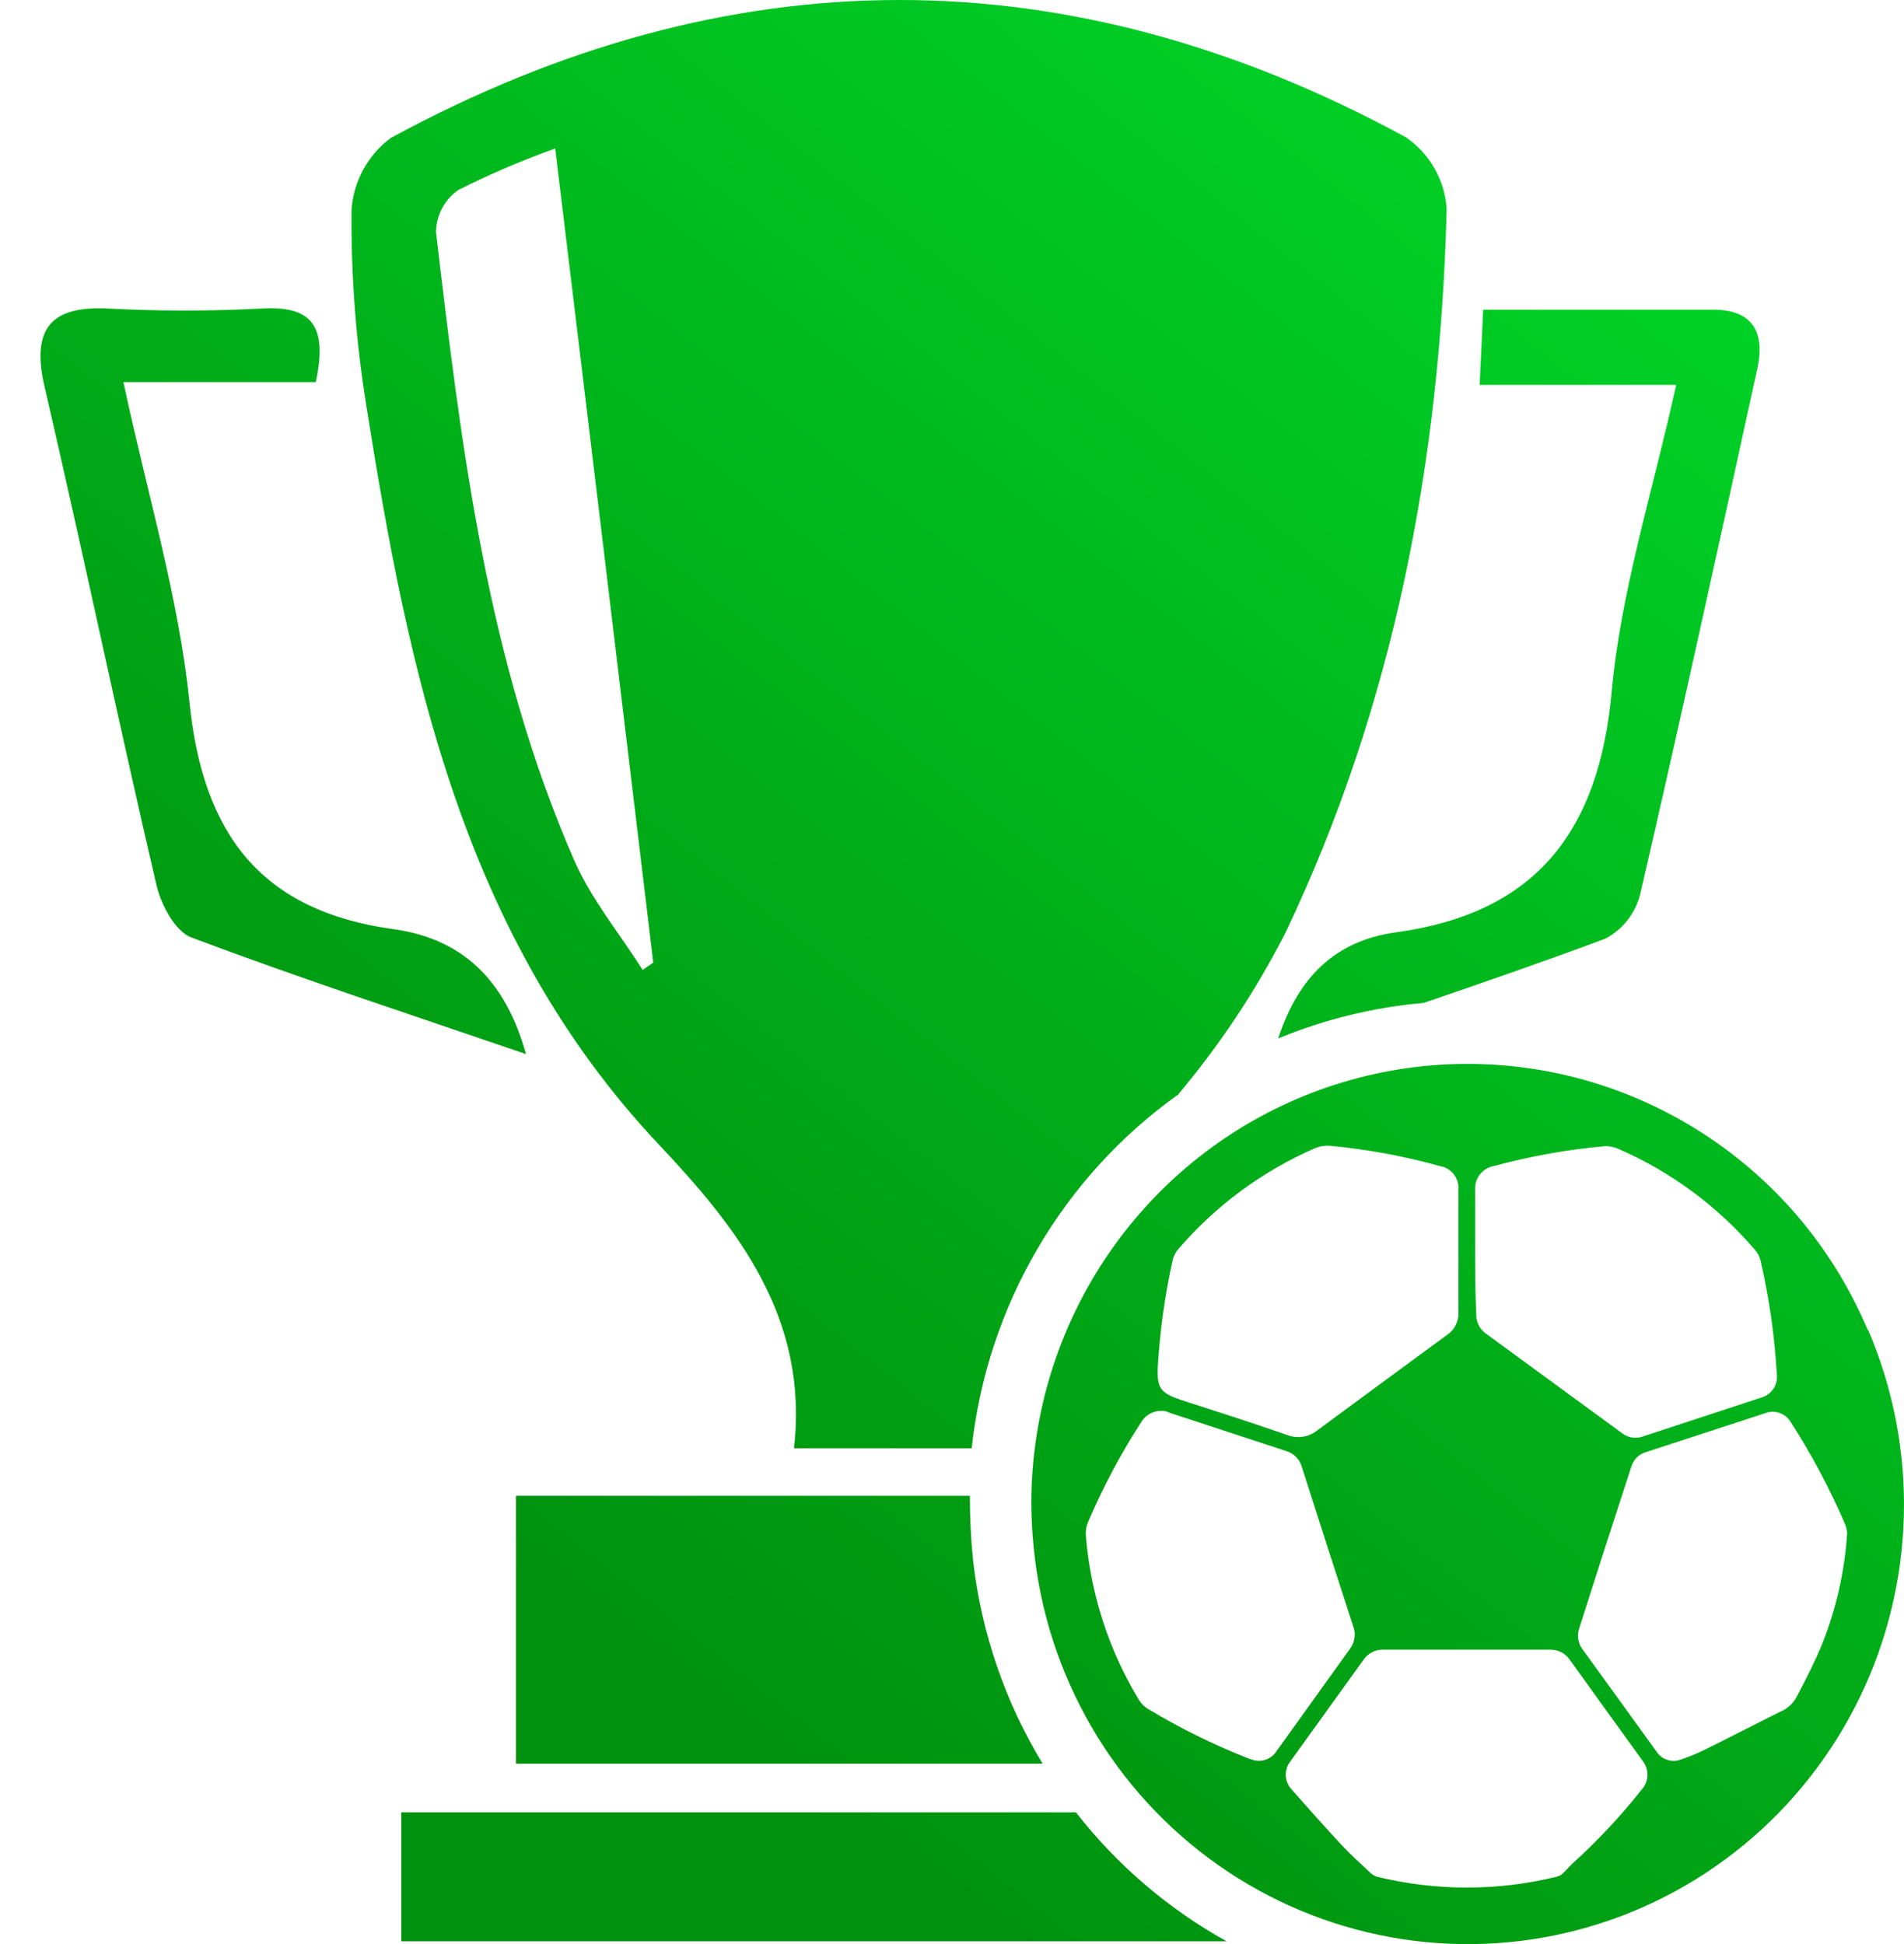
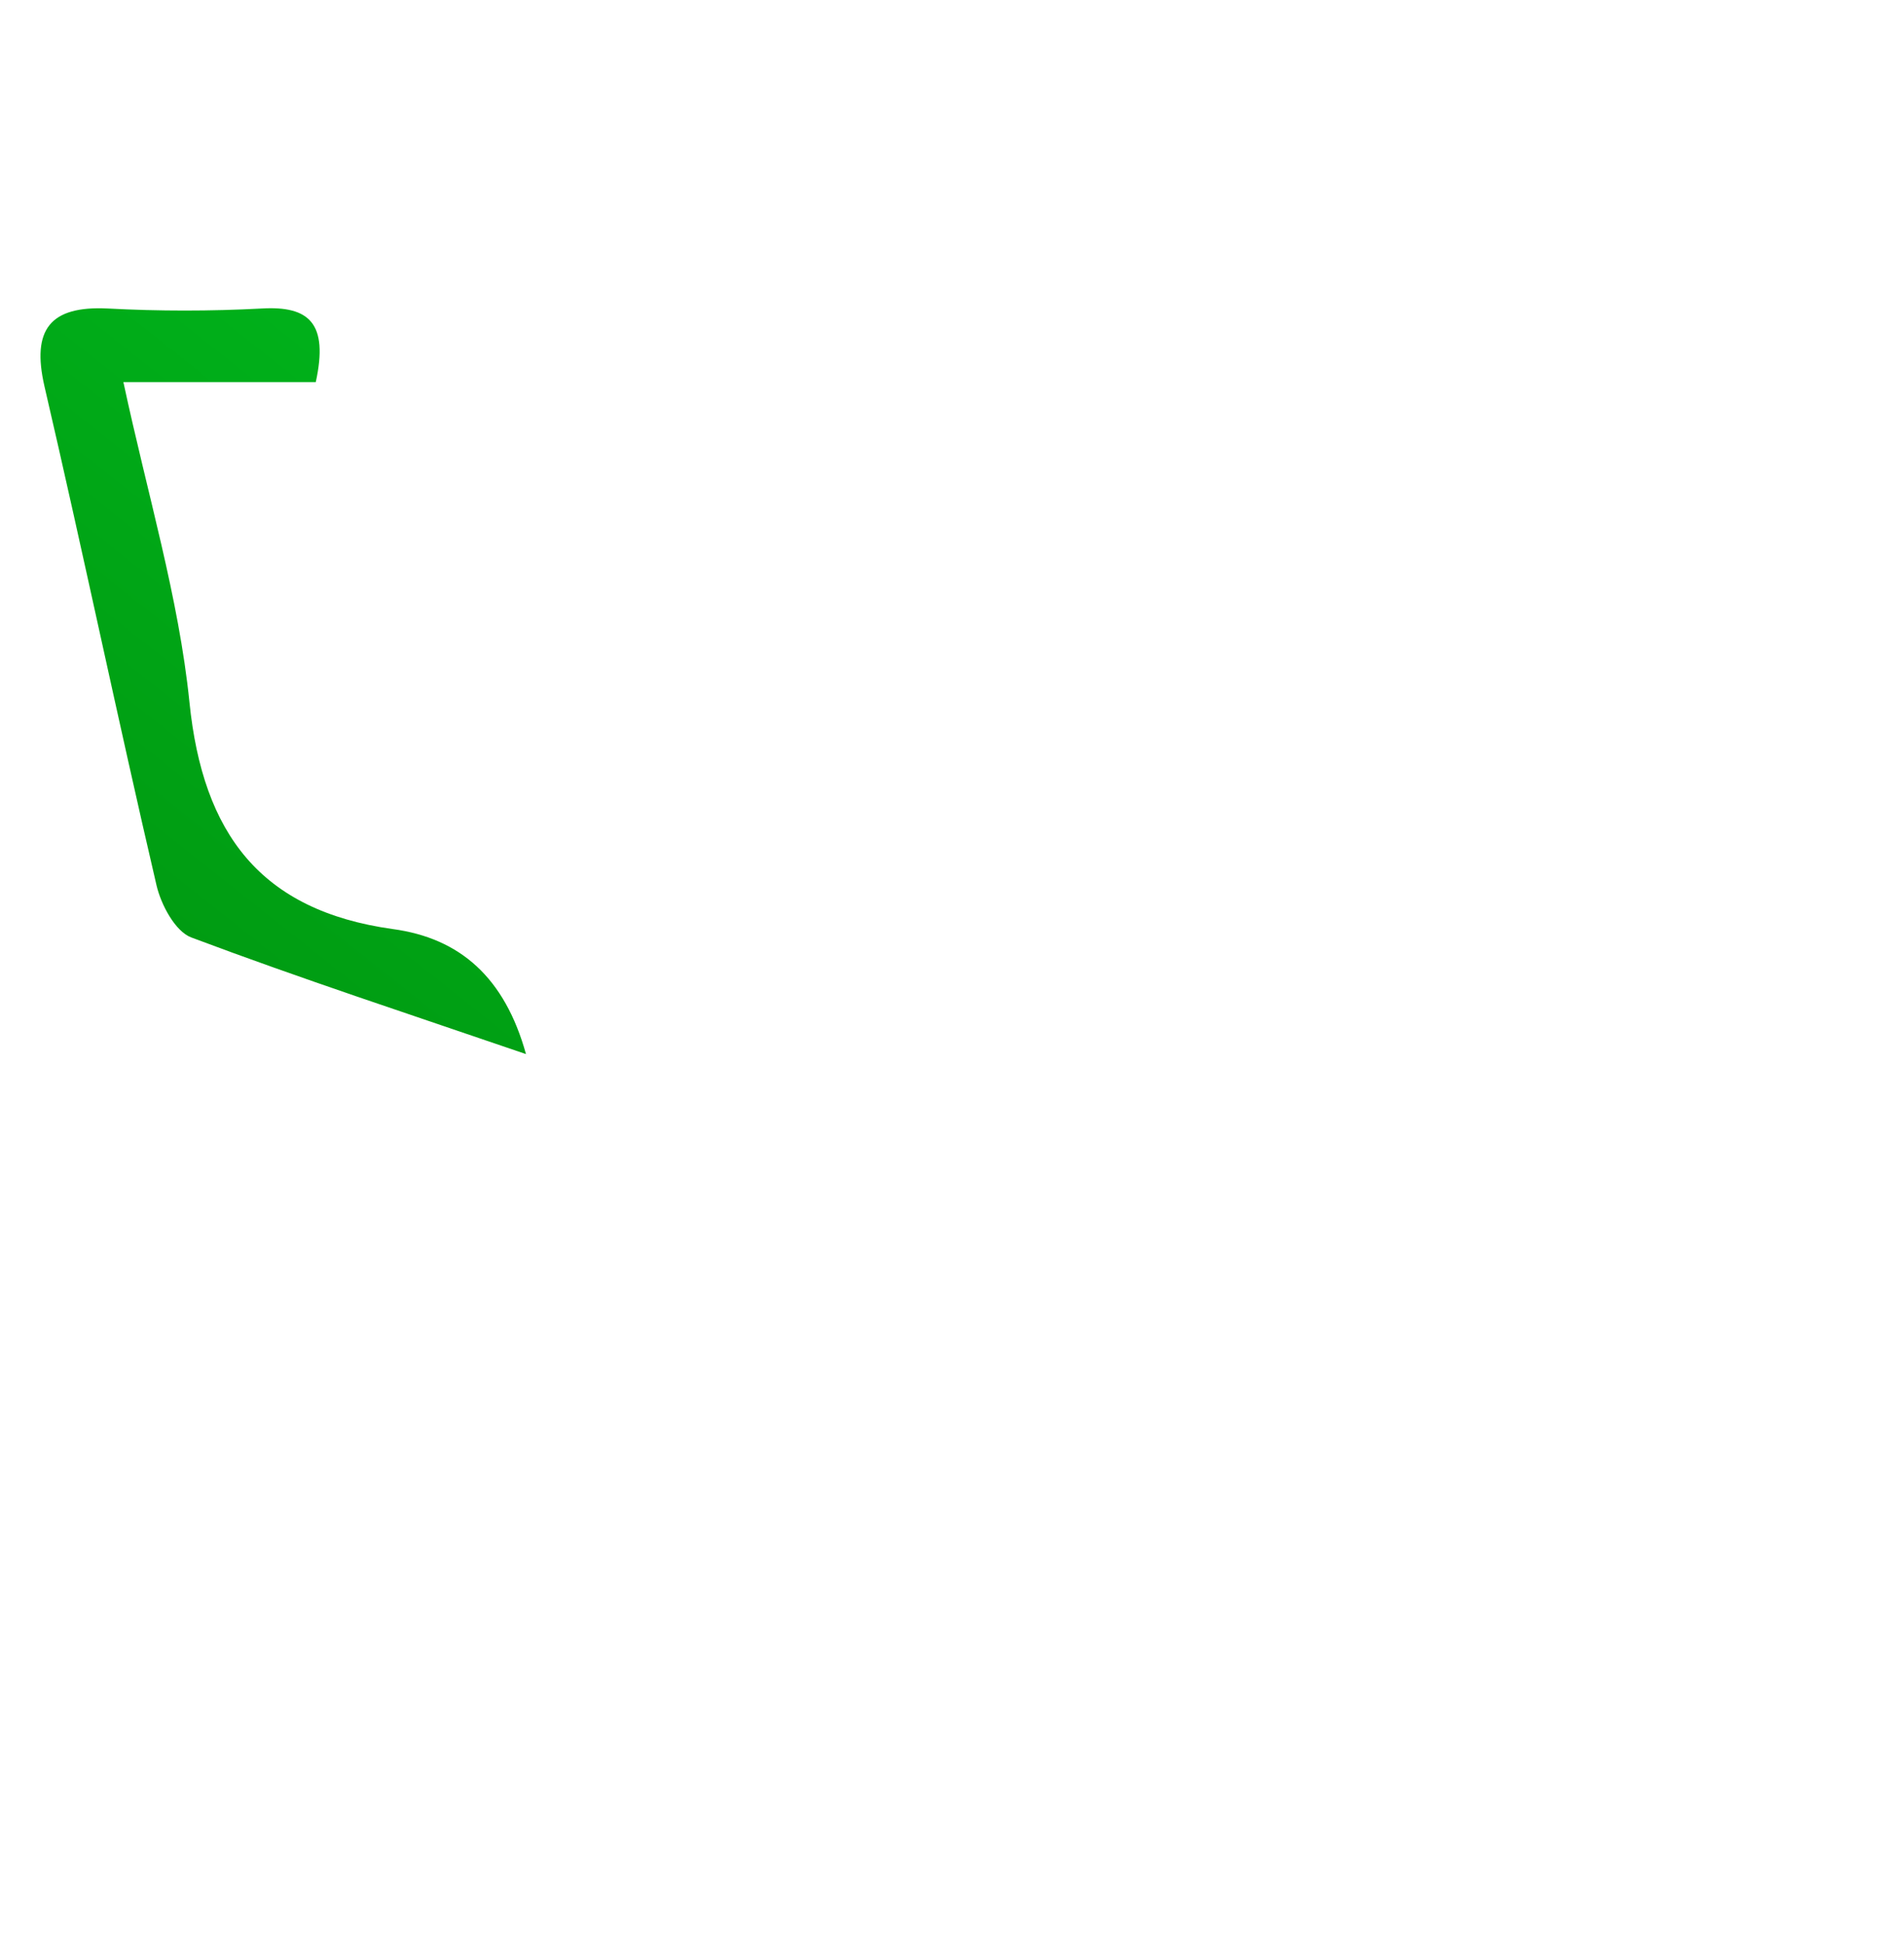
<svg xmlns="http://www.w3.org/2000/svg" width="47" height="48" viewBox="0 0 47 48" fill="none">
-   <path d="M16.25 28.244C18.204 30.314 19.967 32.533 19.6 35.757H23.986C24.174 34.022 24.726 32.346 25.604 30.841C26.481 29.336 27.666 28.035 29.079 27.026C30.107 25.805 30.994 24.469 31.723 23.046C34.411 17.418 35.552 11.388 35.711 5.161C35.688 4.808 35.585 4.464 35.41 4.157C35.235 3.85 34.993 3.587 34.702 3.388C26.375 -1.138 18 -1.126 9.65 3.404C9.368 3.613 9.134 3.881 8.966 4.19C8.798 4.499 8.699 4.842 8.677 5.193C8.664 6.809 8.787 8.423 9.043 10.017C10.088 16.622 11.432 23.118 16.25 28.244ZM11.313 4.691C12.089 4.301 12.888 3.959 13.705 3.666C14.535 10.5 15.329 17.125 16.126 23.766L15.863 23.947C15.297 23.05 14.599 22.21 14.176 21.245C12.018 16.308 11.384 11.014 10.762 5.724C10.766 5.52 10.818 5.32 10.914 5.14C11.01 4.961 11.146 4.807 11.313 4.691Z" fill="url(#paint0_linear_384_2652)" />
-   <path d="M12.736 36.931V43.544H25.737C24.812 42.022 24.227 40.316 24.022 38.543L23.983 38.105C23.959 37.755 23.943 37.401 23.943 37.06C23.943 37.015 23.943 36.971 23.943 36.931H12.736Z" fill="url(#paint1_linear_384_2652)" />
-   <path d="M26.559 44.746H9.905V47.93H30.279C28.84 47.131 27.574 46.048 26.559 44.746Z" fill="url(#paint2_linear_384_2652)" />
  <path d="M9.694 22.938C6.435 22.483 5.008 20.59 4.677 17.342C4.413 14.749 3.64 12.208 3.046 9.434H7.795C8.114 7.975 7.628 7.549 6.459 7.617C5.195 7.684 3.927 7.684 2.663 7.617C1.231 7.545 0.78 8.14 1.095 9.527C2.049 13.631 2.906 17.752 3.863 21.856C3.975 22.338 4.326 22.998 4.724 23.146C7.42 24.16 10.156 25.056 12.984 26.025C12.461 24.143 11.364 23.163 9.694 22.938Z" fill="url(#paint3_linear_384_2652)" />
-   <path d="M39.783 17.096C39.464 20.55 37.897 22.547 34.463 23.018C32.947 23.227 32.046 24.135 31.552 25.639C32.697 25.166 33.907 24.87 35.141 24.762C36.648 24.248 38.14 23.729 39.619 23.179C39.831 23.069 40.018 22.916 40.167 22.729C40.316 22.542 40.424 22.325 40.485 22.093C41.486 17.768 42.431 13.434 43.38 9.101C43.568 8.236 43.288 7.658 42.323 7.646C40.465 7.646 38.602 7.646 36.612 7.646C36.581 8.329 36.557 8.851 36.525 9.503H41.378C40.772 12.228 40.002 14.64 39.783 17.096Z" fill="url(#paint4_linear_384_2652)" />
-   <path d="M46.104 32.835C45.644 31.745 45.009 30.738 44.225 29.856C42.771 28.229 40.862 27.083 38.75 26.569C36.638 26.056 34.42 26.198 32.39 26.979C30.36 27.759 28.611 29.14 27.374 30.941C26.136 32.742 25.469 34.877 25.458 37.068C25.458 37.453 25.478 37.838 25.518 38.221C25.672 39.78 26.159 41.287 26.945 42.638C27.731 43.989 28.799 45.153 30.073 46.049C31.348 46.945 32.8 47.552 34.33 47.829C35.859 48.106 37.43 48.046 38.934 47.653C40.439 47.26 41.841 46.543 43.044 45.552C44.248 44.561 45.224 43.319 45.907 41.911C46.589 40.504 46.961 38.964 46.997 37.398C47.033 35.832 46.733 34.277 46.116 32.839L46.104 32.835ZM36.413 30.889V29.369C36.406 29.234 36.448 29.1 36.532 28.994C36.616 28.887 36.735 28.815 36.868 28.791C37.76 28.549 38.671 28.385 39.592 28.3C39.703 28.293 39.815 28.311 39.919 28.352C41.227 28.915 42.391 29.772 43.32 30.857C43.388 30.933 43.436 31.026 43.46 31.126C43.67 32.039 43.804 32.968 43.859 33.904C43.88 34.037 43.852 34.174 43.778 34.286C43.704 34.399 43.59 34.479 43.46 34.511L40.56 35.464C40.474 35.496 40.38 35.505 40.289 35.491C40.198 35.477 40.111 35.44 40.038 35.383L36.676 32.923C36.6 32.869 36.539 32.796 36.498 32.712C36.457 32.628 36.437 32.535 36.441 32.441C36.417 31.914 36.413 31.399 36.413 30.889ZM28.581 33.731C28.634 32.843 28.758 31.962 28.951 31.094C28.979 30.994 29.029 30.901 29.099 30.825C30.022 29.756 31.171 28.91 32.461 28.348C32.574 28.301 32.697 28.28 32.82 28.288C33.742 28.374 34.655 28.542 35.548 28.791C35.684 28.813 35.807 28.887 35.891 28.998C35.975 29.108 36.015 29.247 36.002 29.386C36.002 29.892 36.002 30.399 36.002 30.905C36.002 31.412 36.002 31.91 36.002 32.408C36.006 32.517 35.981 32.625 35.932 32.721C35.882 32.818 35.809 32.9 35.719 32.959C34.656 33.739 33.592 34.522 32.529 35.307C32.425 35.393 32.299 35.45 32.166 35.471C32.033 35.492 31.896 35.477 31.771 35.428C30.902 35.126 30.028 34.845 29.151 34.563C28.637 34.386 28.557 34.274 28.581 33.731ZM30.914 43.447C30.859 43.432 30.806 43.413 30.754 43.391C29.913 43.056 29.101 42.653 28.325 42.185C28.235 42.128 28.16 42.049 28.106 41.956C27.369 40.736 26.924 39.359 26.806 37.936C26.794 37.819 26.81 37.7 26.854 37.59C27.218 36.734 27.655 35.911 28.158 35.13C28.209 35.039 28.283 34.964 28.373 34.911C28.463 34.859 28.565 34.832 28.668 34.833C28.708 34.833 28.784 34.833 28.86 34.877L31.739 35.822C31.834 35.848 31.921 35.899 31.991 35.969C32.061 36.04 32.112 36.127 32.138 36.224C32.555 37.534 32.977 38.842 33.402 40.147C33.438 40.239 33.45 40.339 33.436 40.436C33.423 40.534 33.385 40.627 33.326 40.706L31.52 43.222C31.459 43.323 31.366 43.401 31.256 43.442C31.146 43.483 31.025 43.485 30.914 43.447ZM40.529 44.179C40.007 44.838 39.432 45.453 38.81 46.016C38.73 46.093 38.658 46.181 38.575 46.257C38.534 46.294 38.484 46.321 38.431 46.334C36.97 46.693 35.445 46.693 33.984 46.334C33.919 46.312 33.861 46.275 33.813 46.225C33.578 46.004 33.338 45.791 33.123 45.558C32.7 45.104 32.285 44.637 31.875 44.171C31.79 44.078 31.742 43.957 31.738 43.831C31.734 43.705 31.776 43.581 31.855 43.484L33.661 40.975C33.714 40.898 33.784 40.836 33.866 40.793C33.948 40.75 34.039 40.728 34.132 40.73H38.271C38.367 40.728 38.461 40.75 38.545 40.794C38.629 40.839 38.701 40.904 38.754 40.983C39.352 41.819 39.95 42.647 40.553 43.48C40.631 43.58 40.672 43.706 40.667 43.834C40.663 43.962 40.614 44.084 40.529 44.179ZM44.979 40.593C44.796 41.035 44.58 41.458 44.353 41.888C44.267 42.054 44.126 42.185 43.954 42.258C43.312 42.575 42.674 42.909 42.028 43.226C41.861 43.307 41.689 43.376 41.514 43.435C41.403 43.482 41.28 43.489 41.166 43.453C41.051 43.418 40.953 43.343 40.888 43.242L39.057 40.71C39.004 40.637 38.969 40.551 38.957 40.462C38.944 40.372 38.954 40.28 38.985 40.195C39.411 38.855 39.839 37.527 40.269 36.211C40.294 36.127 40.34 36.05 40.402 35.987C40.464 35.925 40.54 35.879 40.624 35.854L43.568 34.893C43.684 34.847 43.812 34.844 43.93 34.886C44.047 34.927 44.147 35.009 44.209 35.118C44.723 35.917 45.17 36.757 45.545 37.63C45.571 37.698 45.589 37.768 45.597 37.84C45.538 38.785 45.329 39.714 44.979 40.593Z" fill="url(#paint5_linear_384_2652)" />
  <defs>
    <linearGradient id="paint0_linear_384_2652" x1="63.788" y1="-15.327" x2="17.623" y2="42.949" gradientUnits="userSpaceOnUse">
      <stop stop-color="#00FF38" />
      <stop offset="1" stop-color="#00910E" />
    </linearGradient>
    <linearGradient id="paint1_linear_384_2652" x1="63.788" y1="-15.327" x2="17.623" y2="42.949" gradientUnits="userSpaceOnUse">
      <stop stop-color="#00FF38" />
      <stop offset="1" stop-color="#00910E" />
    </linearGradient>
    <linearGradient id="paint2_linear_384_2652" x1="63.788" y1="-15.327" x2="17.623" y2="42.949" gradientUnits="userSpaceOnUse">
      <stop stop-color="#00FF38" />
      <stop offset="1" stop-color="#00910E" />
    </linearGradient>
    <linearGradient id="paint3_linear_384_2652" x1="63.788" y1="-15.327" x2="17.623" y2="42.949" gradientUnits="userSpaceOnUse">
      <stop stop-color="#00FF38" />
      <stop offset="1" stop-color="#00910E" />
    </linearGradient>
    <linearGradient id="paint4_linear_384_2652" x1="63.788" y1="-15.327" x2="17.623" y2="42.949" gradientUnits="userSpaceOnUse">
      <stop stop-color="#00FF38" />
      <stop offset="1" stop-color="#00910E" />
    </linearGradient>
    <linearGradient id="paint5_linear_384_2652" x1="63.788" y1="-15.327" x2="17.623" y2="42.949" gradientUnits="userSpaceOnUse">
      <stop stop-color="#00FF38" />
      <stop offset="1" stop-color="#00910E" />
    </linearGradient>
  </defs>
</svg>